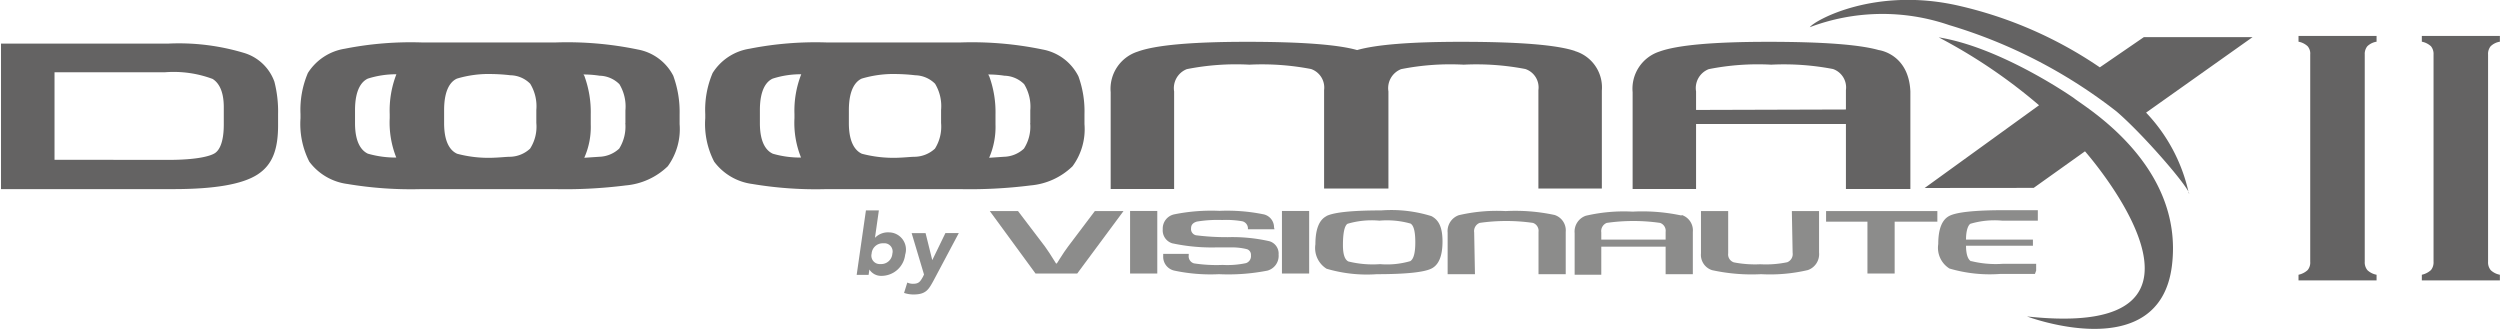
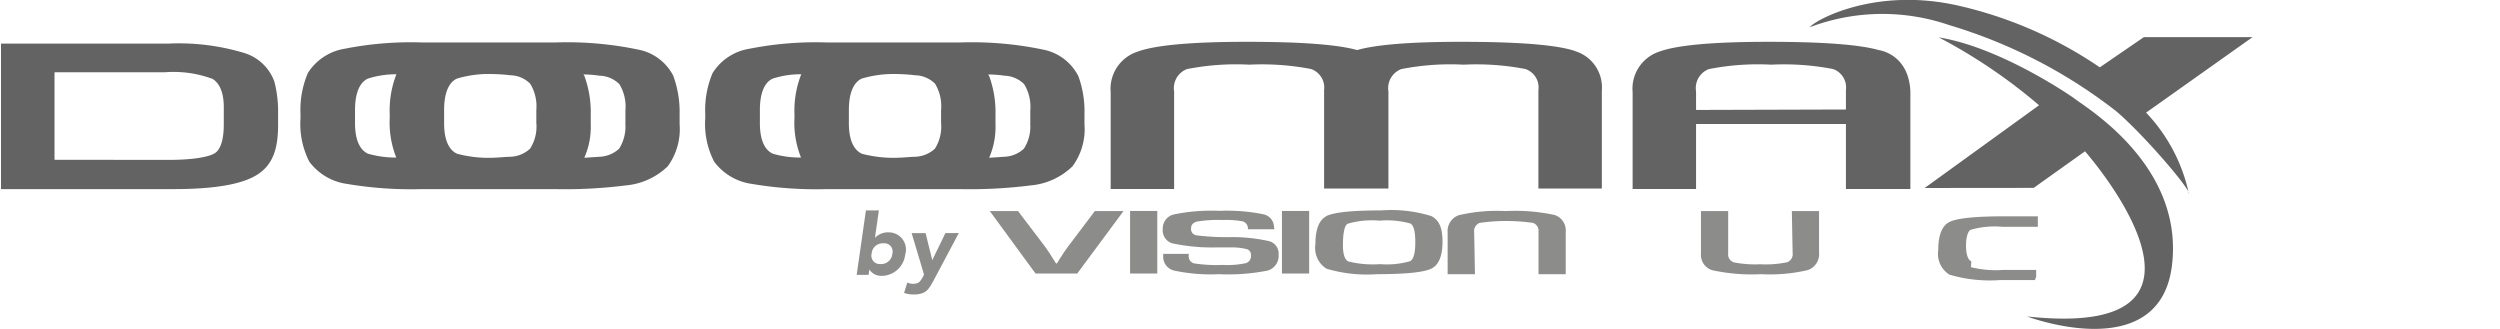
<svg xmlns="http://www.w3.org/2000/svg" id="Calque_1" data-name="Calque 1" viewBox="0 0 224.21 29.5">
  <defs>
    <style>
      .cls-1 {
        fill: none;
      }

      .cls-2 {
        clip-path: url(#clip-path);
      }

      .cls-3 {
        fill: #646363;
      }

      .cls-4 {
        fill: #8c8c8b;
      }
    </style>
    <clipPath id="clip-path" transform="translate(-20.39 -16.67)">
      <rect class="cls-1" x="20.39" y="16.67" width="224.21" height="29.5" />
    </clipPath>
  </defs>
  <g class="cls-2">
    <path class="cls-3" d="M26.72,31H25.28V23.15h9.91a10,10,0,0,1,4.27.6c.46.29,1,.95,1,2.53v1.55c0,1.68-.43,2.33-.79,2.57s-1.48.61-4.23.61ZM45,24a4.16,4.16,0,0,0-2.68-2.57,20.26,20.26,0,0,0-6.84-.85h-15V33.63H35.94c3.7,0,6.17-.43,7.53-1.3s1.86-2.26,1.86-4.43c0-.36,0-.69,0-1A10.78,10.78,0,0,0,45,24" transform="translate(-20.39 -16.67)" />
    <path class="cls-3" d="M76.47,27.7a3.71,3.71,0,0,1-.55,2.3,2.74,2.74,0,0,1-1.79.73l-1.34.09a6.78,6.78,0,0,0,.58-3c0-.31,0-.6,0-.88a9.39,9.39,0,0,0-.55-3.4c0-.06-.07-.12-.1-.19.63,0,1.11.06,1.44.11a2.6,2.6,0,0,1,1.78.76,3.87,3.87,0,0,1,.54,2.35V27.7ZM53.4,30.46c-.53-.24-1.17-.91-1.17-2.74V26.55c0-1.9.63-2.59,1.15-2.83a8.35,8.35,0,0,1,2.56-.39,9,9,0,0,0-.6,3.57c0,.12,0,.24,0,.37a8.49,8.49,0,0,0,.59,3.53,9,9,0,0,1-2.52-.34M68.49,27.7a3.63,3.63,0,0,1-.56,2.3,2.72,2.72,0,0,1-1.79.73c-.35,0-.9.07-1.63.09a10.93,10.93,0,0,1-3.12-.36c-.54-.24-1.17-.91-1.17-2.74V26.55c0-1.9.62-2.59,1.15-2.83a9.93,9.93,0,0,1,3.16-.41,16.24,16.24,0,0,1,1.64.11,2.55,2.55,0,0,1,1.77.76,3.86,3.86,0,0,1,.55,2.35V27.7Zm12.3-4.2a4.48,4.48,0,0,0-3.2-2.39,31.1,31.1,0,0,0-7.44-.63H66.29q-1.11,0-2.07,0c-.64,0-1.32,0-2,0H58.31a30.55,30.55,0,0,0-7,.56A4.81,4.81,0,0,0,48,23.22a8.43,8.43,0,0,0-.66,3.68v.37a7.46,7.46,0,0,0,.79,3.9,5.08,5.08,0,0,0,3.42,2,34.53,34.53,0,0,0,6.69.46h3.89l2.18,0,1.91,0h3.9a43.21,43.21,0,0,0,6.38-.33,6.19,6.19,0,0,0,3.78-1.72,5.67,5.67,0,0,0,1.06-3.78c0-.31,0-.6,0-.88a9.39,9.39,0,0,0-.55-3.4" transform="translate(-20.39 -16.67)" />
    <path class="cls-3" d="M112.78,27.7a3.63,3.63,0,0,1-.56,2.3,2.72,2.72,0,0,1-1.79.73l-1.33.09a6.93,6.93,0,0,0,.57-3c0-.31,0-.6,0-.88a9.39,9.39,0,0,0-.55-3.4l-.1-.19c.63,0,1.12.06,1.45.11a2.59,2.59,0,0,1,1.77.76,3.86,3.86,0,0,1,.55,2.35V27.7ZM89.71,30.46c-.54-.24-1.17-.91-1.17-2.74V26.55c0-1.9.62-2.59,1.15-2.83a8.2,8.2,0,0,1,2.56-.39,8.93,8.93,0,0,0-.61,3.57v.37a8.33,8.33,0,0,0,.59,3.53,8.81,8.81,0,0,1-2.52-.34m15.08-2.76a3.71,3.71,0,0,1-.55,2.3,2.74,2.74,0,0,1-1.79.73c-.36,0-.91.07-1.63.09a11.12,11.12,0,0,1-3.13-.36c-.53-.24-1.17-.91-1.17-2.74V26.55c0-1.9.63-2.59,1.15-2.83a10,10,0,0,1,3.16-.41,16,16,0,0,1,1.64.11,2.6,2.6,0,0,1,1.78.76,3.87,3.87,0,0,1,.54,2.35V27.7Zm12.31-4.2a4.5,4.5,0,0,0-3.2-2.39,31.16,31.16,0,0,0-7.44-.63h-3.87c-.74,0-1.42,0-2.07,0s-1.31,0-2,0H94.61a30.61,30.61,0,0,0-7,.56,4.78,4.78,0,0,0-3.31,2.18,8.43,8.43,0,0,0-.66,3.68c0,.12,0,.24,0,.37a7.35,7.35,0,0,0,.8,3.9,5.08,5.08,0,0,0,3.42,2,34.35,34.35,0,0,0,6.68.46h3.89l2.19,0,1.9,0h3.9a43.47,43.47,0,0,0,6.39-.33,6.16,6.16,0,0,0,3.77-1.72,5.61,5.61,0,0,0,1.07-3.78c0-.31,0-.6,0-.88a9.22,9.22,0,0,0-.54-3.4" transform="translate(-20.39 -16.67)" />
    <path class="cls-3" d="M161.66,21.25q-2.43-.83-10.23-.83c-4.52,0-7.61.25-9.33.74-1.73-.49-5-.74-9.89-.74s-8.19.29-9.79.88A3.5,3.5,0,0,0,120,24.94v8.68h5.69V24.87a1.83,1.83,0,0,1,1.14-2,22.66,22.66,0,0,1,5.61-.4,23.21,23.21,0,0,1,5.53.39,1.76,1.76,0,0,1,1.17,1.89v8.83h5.77V24.87a1.83,1.83,0,0,1,1.14-2,22.72,22.72,0,0,1,5.61-.4,23.15,23.15,0,0,1,5.53.39,1.74,1.74,0,0,1,1.17,1.89v8.83h5.69V24.79a3.4,3.4,0,0,0-2.42-3.54" transform="translate(-20.39 -16.67)" />
    <path class="cls-3" d="M172.5,26.53V24.87a1.82,1.82,0,0,1,1.14-2,22.62,22.62,0,0,1,5.6-.4,23.26,23.26,0,0,1,5.54.39,1.75,1.75,0,0,1,1.16,1.89v1.74Zm16.38-5.37c-1.73-.49-5-.74-9.9-.74s-8.18.29-9.78.88a3.5,3.5,0,0,0-2.39,3.64v8.68h5.69V27.79h13.44v5.83h5.78V24.87c-.15-3.39-2.84-3.71-2.84-3.71" transform="translate(-20.39 -16.67)" />
    <path class="cls-3" d="M202.78,33.52l4.6-3.28s15,17-5.2,14.81c0,0,11.9,4.5,13-4.58s-7.94-14.28-8.79-15c0,0-6.45-4.53-12.13-5.45a48.19,48.19,0,0,1,9,6.09L193,33.53Z" transform="translate(-20.39 -16.67)" />
    <path class="cls-3" d="M216.69,34a15.13,15.13,0,0,0-3.83-7.23L222.41,20h-9.75l-3.95,2.71a37.08,37.08,0,0,0-12.58-5.51c-7.55-1.76-13,1.3-13.43,1.91a18.42,18.42,0,0,1,12.5-.19,45.52,45.52,0,0,1,15,7.74c2.34,2,6.29,6.56,6.53,7.36" transform="translate(-20.39 -16.67)" />
    <path class="cls-4" d="M99.36,40.35a1,1,0,0,0,1.06-.93.74.74,0,0,0-.8-.93,1,1,0,0,0-1.06.93.75.75,0,0,0,.8.93m-1.31-4.81h1.16L98.86,38h0a1.62,1.62,0,0,1,1.26-.49,1.54,1.54,0,0,1,1.45,2,2.14,2.14,0,0,1-2.14,1.9,1.24,1.24,0,0,1-1.07-.57h0l-.07.48H97.22Z" transform="translate(-20.39 -16.67)" />
    <path class="cls-4" d="M104.1,41.86c-.43.78-.67,1.22-1.78,1.22a2.61,2.61,0,0,1-.85-.14l.29-.93a1.17,1.17,0,0,0,.53.11c.52,0,.64-.22.87-.62l.1-.21-1.11-3.71h1.25L104,40h0l1.18-2.43h1.2Z" transform="translate(-20.39 -16.67)" />
    <path class="cls-4" d="M118.58,35.6h2.57L117,41.2h-3.74l-4.1-5.6h2.53l2.41,3.17c.22.3.56.81,1,1.53h.07l.24-.38c.3-.48.56-.86.77-1.14Z" transform="translate(-20.39 -16.67)" />
  </g>
  <rect class="cls-4" x="101.35" y="18.92" width="2.44" height="5.61" />
  <g class="cls-2">
    <path class="cls-4" d="M134.69,37.23h-2.38a.89.89,0,0,1,0-.11.67.67,0,0,0-.48-.6A8.45,8.45,0,0,0,130,36.4a11.53,11.53,0,0,0-2.26.14c-.35.1-.53.29-.53.6a.57.57,0,0,0,.44.63,21.9,21.9,0,0,0,2.85.17,15,15,0,0,1,3.72.36,1.15,1.15,0,0,1,.84,1.2,1.37,1.37,0,0,1-1,1.44,18.16,18.16,0,0,1-4.35.32,15.61,15.61,0,0,1-4-.32,1.27,1.27,0,0,1-1-1.3v-.2H127v.12a.66.66,0,0,0,.47.73,13.36,13.36,0,0,0,2.57.14,8,8,0,0,0,2.09-.16.66.66,0,0,0,.45-.71.52.52,0,0,0-.35-.54,5.4,5.4,0,0,0-1.48-.16l-1.34,0a16.92,16.92,0,0,1-3.89-.37,1.21,1.21,0,0,1-.85-1.26,1.3,1.3,0,0,1,1-1.33,16.69,16.69,0,0,1,4.08-.32,16.31,16.31,0,0,1,3.9.3,1.19,1.19,0,0,1,1,1.18Z" transform="translate(-20.39 -16.67)" />
  </g>
  <rect class="cls-4" x="114.97" y="18.92" width="2.44" height="5.61" />
  <g class="cls-2">
    <path class="cls-4" d="M146.89,36.72c.29.17.43.72.43,1.68s-.15,1.5-.45,1.69a7.49,7.49,0,0,1-2.71.27,9.17,9.17,0,0,1-2.84-.24c-.33-.16-.49-.65-.49-1.46,0-1.1.14-1.74.41-1.92a7.63,7.63,0,0,1,2.86-.28,7.78,7.78,0,0,1,2.79.26m-7.53-.67c-.67.34-1,1.19-1,2.53a2.19,2.19,0,0,0,1,2.19,12.77,12.77,0,0,0,4.52.49c2.58,0,4.21-.17,4.88-.5s1-1.14,1-2.43-.34-1.94-1-2.28a12.11,12.11,0,0,0-4.49-.51c-2.62,0-4.26.17-4.93.51" transform="translate(-20.39 -16.67)" />
    <path class="cls-4" d="M181.09,35.6h2.44v3.72a1.51,1.51,0,0,1-1,1.57,14.87,14.87,0,0,1-4.2.37,16.67,16.67,0,0,1-4.39-.36,1.44,1.44,0,0,1-1-1.51V35.6h2.44v3.79a.75.75,0,0,0,.51.81,9.93,9.93,0,0,0,2.37.17,9.4,9.4,0,0,0,2.41-.18.78.78,0,0,0,.49-.84Z" transform="translate(-20.39 -16.67)" />
    <path class="cls-4" d="M152.67,41.26h-2.45V37.54a1.51,1.51,0,0,1,1-1.57,15,15,0,0,1,4.2-.37,16.76,16.76,0,0,1,4.39.35,1.45,1.45,0,0,1,1,1.52v3.79h-2.44V37.47a.75.75,0,0,0-.5-.81,16.89,16.89,0,0,0-4.78,0,.79.79,0,0,0-.49.85Z" transform="translate(-20.39 -16.67)" />
  </g>
-   <polygon class="cls-4" points="169.92 19.88 169.92 24.53 167.48 24.53 167.48 19.88 163.77 19.88 163.77 18.93 173.75 18.93 173.75 19.88 169.92 19.88" />
  <g class="cls-2">
-     <path class="cls-4" d="M197.19,40.12q-.47-.24-.48-1.41h6v-.55h-6c0-.78.17-1.27.39-1.42a7.63,7.63,0,0,1,2.86-.28c.63,0,2.77,0,3.19,0l0-.94c-.41,0-2.49,0-3,0-2.61,0-4.26.17-4.93.51s-1,1.19-1,2.53a2.19,2.19,0,0,0,1,2.19,12.77,12.77,0,0,0,4.52.49l3.15,0,.11-.3v-.61c-.38,0-2.46,0-3,0a9.16,9.16,0,0,1-2.85-.25" transform="translate(-20.39 -16.67)" />
-     <path class="cls-4" d="M171.2,36a16.76,16.76,0,0,0-4.39-.35,15,15,0,0,0-4.2.37,1.5,1.5,0,0,0-1,1.56v3.73H164V38.79h5.77v2.47h2.44V37.47a1.45,1.45,0,0,0-1-1.52M164,38.16v-.65a.79.79,0,0,1,.49-.85,16.89,16.89,0,0,1,4.78,0,.75.75,0,0,1,.5.81v.69Z" transform="translate(-20.39 -16.67)" />
-     <path class="cls-3" d="M227.58,40.14V21.56a1,1,0,0,0-.23-.74,1.64,1.64,0,0,0-.82-.41v-.52h7v.52a1.53,1.53,0,0,0-.83.41,1.09,1.09,0,0,0-.23.74V40.14a1.1,1.1,0,0,0,.24.76,1.61,1.61,0,0,0,.82.41v.51h-7v-.51a1.73,1.73,0,0,0,.82-.42,1.05,1.05,0,0,0,.23-.75" transform="translate(-20.39 -16.67)" />
-     <path class="cls-3" d="M238.64,40.14V21.56a1.09,1.09,0,0,0-.23-.74,1.69,1.69,0,0,0-.82-.41v-.52h7v.52a1.53,1.53,0,0,0-.83.41,1.09,1.09,0,0,0-.23.74V40.14a1.1,1.1,0,0,0,.24.76,1.61,1.61,0,0,0,.82.41v.51h-7v-.51a1.78,1.78,0,0,0,.82-.42,1.1,1.1,0,0,0,.23-.75" transform="translate(-20.39 -16.67)" />
+     <path class="cls-4" d="M197.19,40.12q-.47-.24-.48-1.41h6h-6c0-.78.17-1.27.39-1.42a7.63,7.63,0,0,1,2.86-.28c.63,0,2.77,0,3.19,0l0-.94c-.41,0-2.49,0-3,0-2.61,0-4.26.17-4.93.51s-1,1.19-1,2.53a2.19,2.19,0,0,0,1,2.19,12.77,12.77,0,0,0,4.52.49l3.15,0,.11-.3v-.61c-.38,0-2.46,0-3,0a9.16,9.16,0,0,1-2.85-.25" transform="translate(-20.39 -16.67)" />
  </g>
</svg>